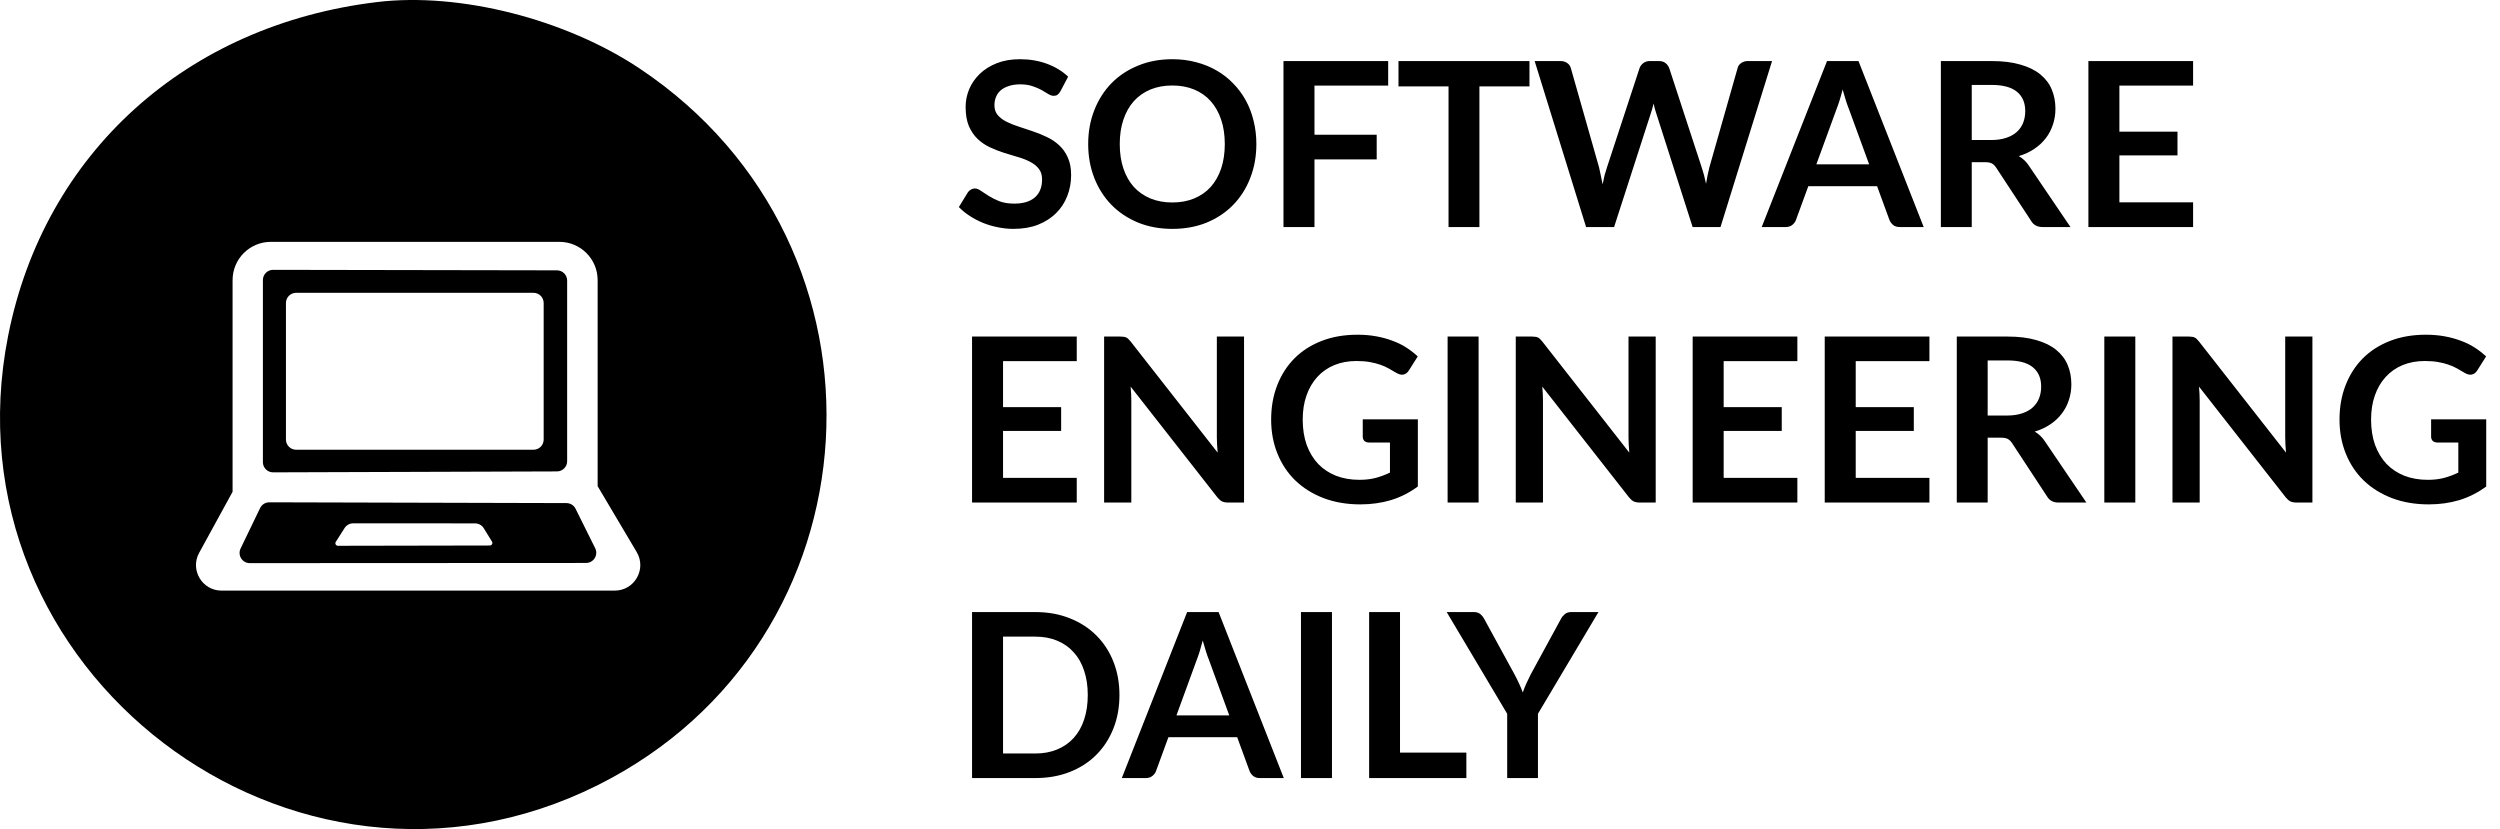
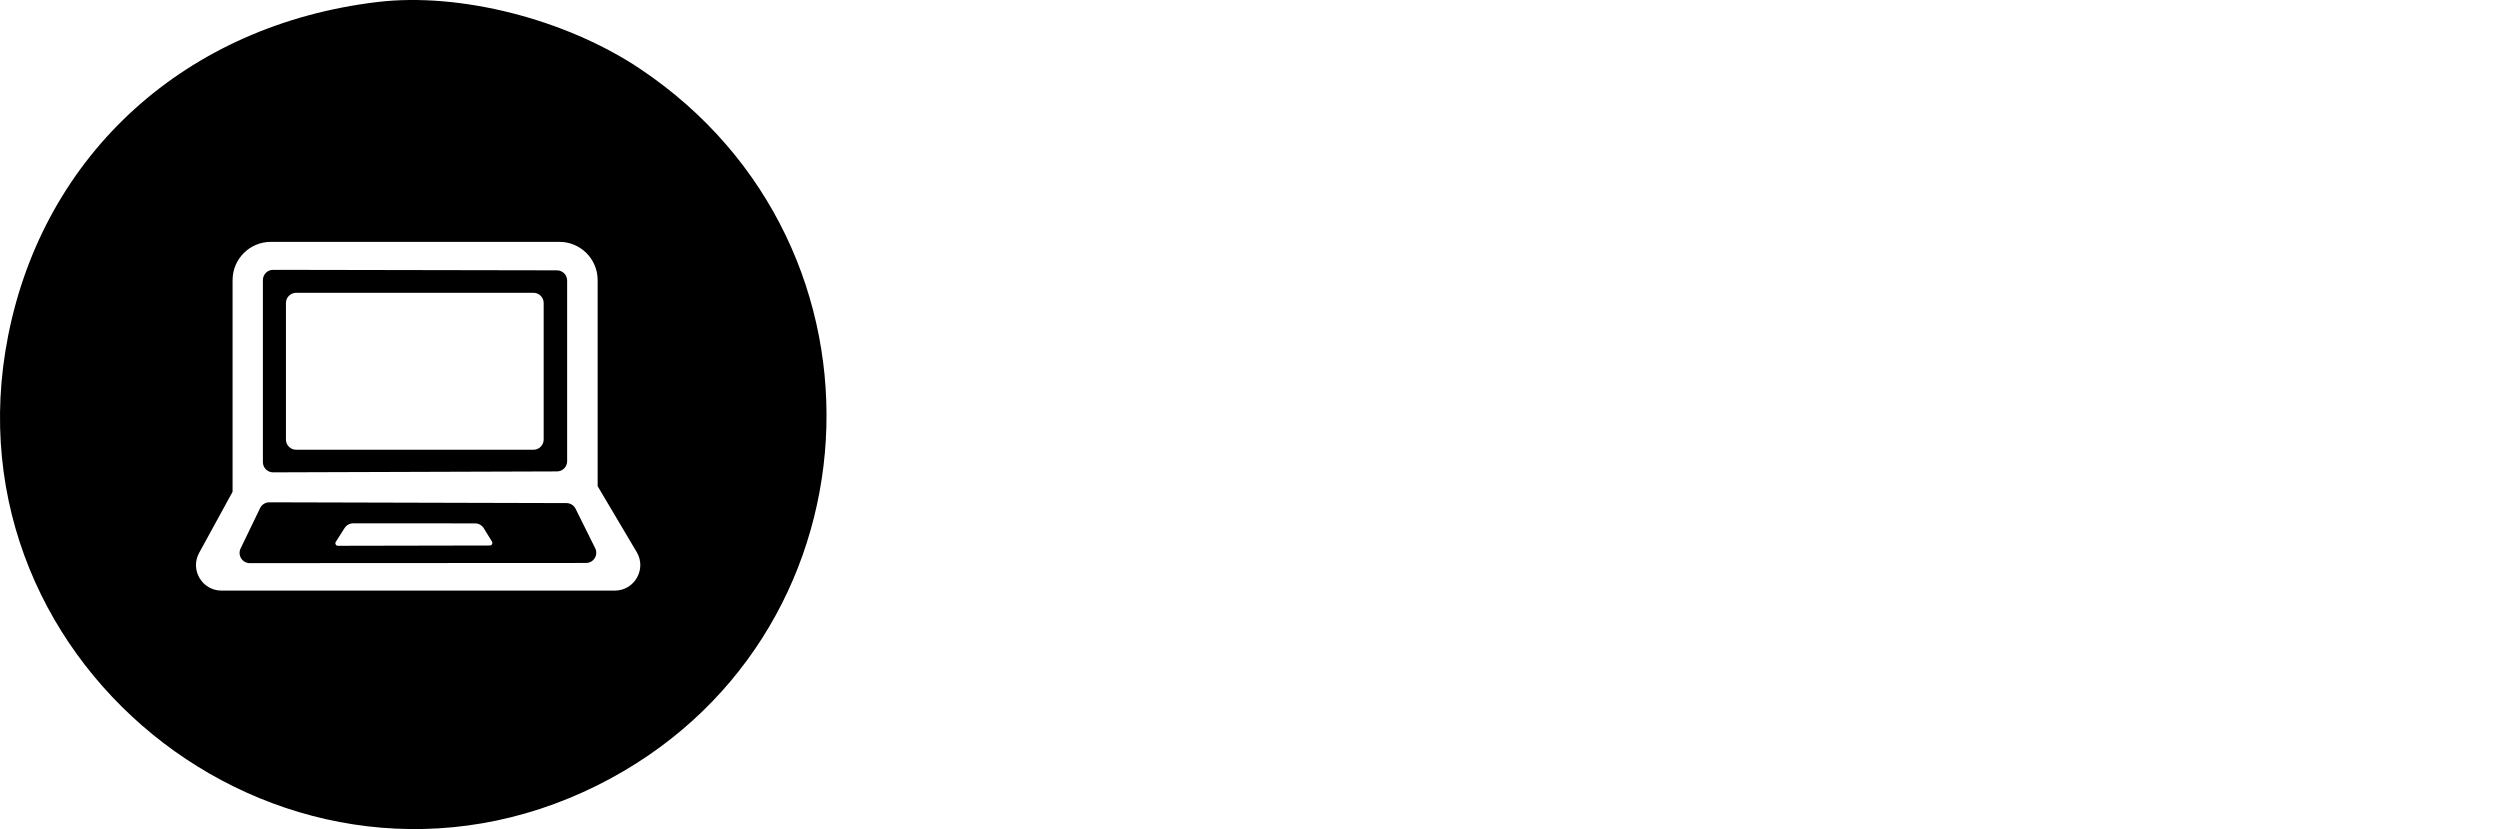
<svg xmlns="http://www.w3.org/2000/svg" width="980" height="325" viewBox="0 0 980 325" fill="none">
  <path fill-rule="evenodd" clip-rule="evenodd" d="M147.981 0.786C73.037 9.725 17.357 60.033 3.192 131.603C-22.769 262.773 114.627 367.526 234.283 307.792C346.217 251.911 355.336 96.71 250.786 26.894C221.689 7.463 180.242 -3.062 147.981 0.786ZM219.276 94.805C227.56 94.805 234.276 101.52 234.276 109.805V190.582L249.592 216.418C253.544 223.084 248.74 231.518 240.99 231.518H86.837C79.239 231.518 74.417 223.379 78.066 216.715L91.17 192.782V109.805C91.17 101.52 97.886 94.805 106.17 94.805H219.276ZM107.061 105.776C104.849 105.772 103.054 107.564 103.054 109.776V181.161C103.054 183.376 104.853 185.169 107.067 185.161L218.334 184.796C220.538 184.789 222.321 183 222.321 180.796V109.972C222.321 107.766 220.534 105.976 218.328 105.972L107.061 105.776ZM209.12 114.781C211.329 114.781 213.12 116.572 213.12 118.781V172.299C213.12 174.508 211.329 176.299 209.12 176.299H116.089C113.88 176.299 112.089 174.508 112.089 172.299V118.781C112.089 116.572 113.88 114.781 116.089 114.781H209.12ZM94.314 215.01C93.032 217.667 94.969 220.75 97.919 220.749L229.734 220.681C232.702 220.679 234.635 217.558 233.313 214.9L225.624 199.433C224.95 198.077 223.568 197.218 222.053 197.213L105.573 196.903C104.034 196.899 102.629 197.779 101.96 199.165L94.314 215.01ZM192.862 212.31C193.272 212.975 192.794 213.832 192.012 213.834L132.472 213.949C131.682 213.951 131.202 213.078 131.627 212.411L135.082 206.995C135.817 205.842 137.089 205.145 138.456 205.146L186.232 205.163C187.621 205.163 188.91 205.884 189.638 207.067L192.862 212.31Z" fill="black" />
-   <path d="M415.695 35.765C415.335 36.395 414.945 36.86 414.525 37.16C414.135 37.43 413.64 37.565 413.04 37.565C412.41 37.565 411.72 37.34 410.97 36.89C410.25 36.41 409.38 35.885 408.36 35.315C407.34 34.745 406.14 34.235 404.76 33.785C403.41 33.305 401.805 33.065 399.945 33.065C398.265 33.065 396.795 33.275 395.535 33.695C394.275 34.085 393.21 34.64 392.34 35.36C391.5 36.08 390.87 36.95 390.45 37.97C390.03 38.96 389.82 40.055 389.82 41.255C389.82 42.785 390.24 44.06 391.08 45.08C391.95 46.1 393.09 46.97 394.5 47.69C395.91 48.41 397.515 49.055 399.315 49.625C401.115 50.195 402.96 50.81 404.85 51.47C406.74 52.1 408.585 52.85 410.385 53.72C412.185 54.56 413.79 55.64 415.2 56.96C416.61 58.25 417.735 59.84 418.575 61.73C419.445 63.62 419.88 65.915 419.88 68.615C419.88 71.555 419.37 74.315 418.35 76.895C417.36 79.445 415.89 81.68 413.94 83.6C412.02 85.49 409.665 86.99 406.875 88.1C404.085 89.18 400.89 89.72 397.29 89.72C395.22 89.72 393.18 89.51 391.17 89.09C389.16 88.7 387.225 88.13 385.365 87.38C383.535 86.63 381.81 85.73 380.19 84.68C378.57 83.63 377.13 82.46 375.87 81.17L379.425 75.365C379.725 74.945 380.115 74.6 380.595 74.33C381.075 74.03 381.585 73.88 382.125 73.88C382.875 73.88 383.685 74.195 384.555 74.825C385.425 75.425 386.46 76.1 387.66 76.85C388.86 77.6 390.255 78.29 391.845 78.92C393.465 79.52 395.4 79.82 397.65 79.82C401.1 79.82 403.77 79.01 405.66 77.39C407.55 75.74 408.495 73.385 408.495 70.325C408.495 68.615 408.06 67.22 407.19 66.14C406.35 65.06 405.225 64.16 403.815 63.44C402.405 62.69 400.8 62.06 399 61.55C397.2 61.04 395.37 60.485 393.51 59.885C391.65 59.285 389.82 58.565 388.02 57.725C386.22 56.885 384.615 55.79 383.205 54.44C381.795 53.09 380.655 51.41 379.785 49.4C378.945 47.36 378.525 44.855 378.525 41.885C378.525 39.515 378.99 37.205 379.92 34.955C380.88 32.705 382.26 30.71 384.06 28.97C385.86 27.23 388.08 25.835 390.72 24.785C393.36 23.735 396.39 23.21 399.81 23.21C403.65 23.21 407.19 23.81 410.43 25.01C413.67 26.21 416.43 27.89 418.71 30.05L415.695 35.765ZM492.494 56.465C492.494 61.235 491.699 65.66 490.109 69.74C488.549 73.79 486.329 77.3 483.449 80.27C480.569 83.24 477.104 85.565 473.054 87.245C469.004 88.895 464.504 89.72 459.554 89.72C454.634 89.72 450.149 88.895 446.099 87.245C442.049 85.565 438.569 83.24 435.659 80.27C432.779 77.3 430.544 73.79 428.954 69.74C427.364 65.66 426.569 61.235 426.569 56.465C426.569 51.695 427.364 47.285 428.954 43.235C430.544 39.155 432.779 35.63 435.659 32.66C438.569 29.69 442.049 27.38 446.099 25.73C450.149 24.05 454.634 23.21 459.554 23.21C462.854 23.21 465.959 23.6 468.869 24.38C471.779 25.13 474.449 26.21 476.879 27.62C479.309 29 481.484 30.695 483.404 32.705C485.354 34.685 487.004 36.905 488.354 39.365C489.704 41.825 490.724 44.495 491.414 47.375C492.134 50.255 492.494 53.285 492.494 56.465ZM480.119 56.465C480.119 52.895 479.639 49.7 478.679 46.88C477.719 44.03 476.354 41.615 474.584 39.635C472.814 37.655 470.654 36.14 468.104 35.09C465.584 34.04 462.734 33.515 459.554 33.515C456.374 33.515 453.509 34.04 450.959 35.09C448.439 36.14 446.279 37.655 444.479 39.635C442.709 41.615 441.344 44.03 440.384 46.88C439.424 49.7 438.944 52.895 438.944 56.465C438.944 60.035 439.424 63.245 440.384 66.095C441.344 68.915 442.709 71.315 444.479 73.295C446.279 75.245 448.439 76.745 450.959 77.795C453.509 78.845 456.374 79.37 459.554 79.37C462.734 79.37 465.584 78.845 468.104 77.795C470.654 76.745 472.814 75.245 474.584 73.295C476.354 71.315 477.719 68.915 478.679 66.095C479.639 63.245 480.119 60.035 480.119 56.465ZM515.275 33.56V52.82H539.665V62.495H515.275V89H503.125V23.93H544.165V33.56H515.275ZM599.551 33.875H579.931V89H567.826V33.875H548.206V23.93H599.551V33.875ZM694.646 23.93L674.441 89H663.506L649.286 44.54C648.896 43.46 648.536 42.14 648.206 40.58C648.026 41.33 647.846 42.035 647.666 42.695C647.486 43.355 647.291 43.97 647.081 44.54L632.726 89H621.746L601.586 23.93H611.711C612.761 23.93 613.631 24.185 614.321 24.695C615.041 25.175 615.521 25.835 615.761 26.675L626.831 65.6C627.071 66.56 627.296 67.61 627.506 68.75C627.746 69.86 627.986 71.03 628.226 72.26C628.466 71 628.721 69.815 628.991 68.705C629.291 67.595 629.606 66.56 629.936 65.6L642.716 26.675C642.956 25.985 643.421 25.355 644.111 24.785C644.831 24.215 645.701 23.93 646.721 23.93H650.276C651.326 23.93 652.181 24.185 652.841 24.695C653.501 25.205 653.996 25.865 654.326 26.675L667.061 65.6C667.691 67.46 668.261 69.605 668.771 72.035C669.161 69.665 669.596 67.52 670.076 65.6L681.146 26.675C681.326 25.925 681.776 25.28 682.496 24.74C683.246 24.2 684.131 23.93 685.151 23.93H694.646ZM732.71 64.43L724.79 42.785C724.4 41.825 723.995 40.685 723.575 39.365C723.155 38.045 722.735 36.62 722.315 35.09C721.925 36.62 721.52 38.06 721.1 39.41C720.68 40.73 720.275 41.885 719.885 42.875L712.01 64.43H732.71ZM754.085 89H744.725C743.675 89 742.82 88.745 742.16 88.235C741.5 87.695 741.005 87.035 740.675 86.255L735.815 72.98H708.86L704 86.255C703.76 86.945 703.295 87.575 702.605 88.145C701.915 88.715 701.06 89 700.04 89H690.59L716.195 23.93H728.525L754.085 89ZM780.485 54.89C782.765 54.89 784.745 54.605 786.425 54.035C788.135 53.465 789.53 52.685 790.61 51.695C791.72 50.675 792.545 49.475 793.085 48.095C793.625 46.715 793.895 45.2 793.895 43.55C793.895 40.25 792.8 37.715 790.61 35.945C788.45 34.175 785.135 33.29 780.665 33.29H772.925V54.89H780.485ZM811.625 89H800.69C798.62 89 797.12 88.19 796.19 86.57L782.51 65.735C782 64.955 781.43 64.4 780.8 64.07C780.2 63.74 779.3 63.575 778.1 63.575H772.925V89H760.82V23.93H780.665C785.075 23.93 788.855 24.395 792.005 25.325C795.185 26.225 797.78 27.5 799.79 29.15C801.83 30.8 803.33 32.78 804.29 35.09C805.25 37.37 805.73 39.89 805.73 42.65C805.73 44.84 805.4 46.91 804.74 48.86C804.11 50.81 803.18 52.58 801.95 54.17C800.75 55.76 799.25 57.155 797.45 58.355C795.68 59.555 793.655 60.5 791.375 61.19C792.155 61.64 792.875 62.18 793.535 62.81C794.195 63.41 794.795 64.13 795.335 64.97L811.625 89ZM830.802 33.56V51.605H853.572V60.92H830.802V79.325H859.692V89H818.652V23.93H859.692V33.56H830.802ZM393.195 141.56V159.605H415.965V168.92H393.195V187.325H422.085V197H381.045V131.93H422.085V141.56H393.195ZM487.667 131.93V197H481.457C480.497 197 479.687 196.85 479.027 196.55C478.397 196.22 477.782 195.68 477.182 194.93L443.207 151.55C443.387 153.53 443.477 155.36 443.477 157.04V197H432.812V131.93H439.157C439.667 131.93 440.102 131.96 440.462 132.02C440.852 132.05 441.182 132.14 441.452 132.29C441.752 132.41 442.037 132.605 442.307 132.875C442.577 133.115 442.877 133.445 443.207 133.865L477.317 177.425C477.227 176.375 477.152 175.34 477.092 174.32C477.032 173.3 477.002 172.355 477.002 171.485V131.93H487.667ZM555.798 164.375V190.7C552.498 193.13 548.973 194.915 545.223 196.055C541.503 197.165 537.513 197.72 533.253 197.72C527.943 197.72 523.128 196.895 518.808 195.245C514.518 193.595 510.843 191.3 507.783 188.36C504.753 185.42 502.413 181.91 500.763 177.83C499.113 173.75 498.288 169.295 498.288 164.465C498.288 159.575 499.083 155.09 500.673 151.01C502.263 146.93 504.513 143.42 507.423 140.48C510.363 137.54 513.918 135.26 518.088 133.64C522.258 132.02 526.938 131.21 532.128 131.21C534.768 131.21 537.228 131.42 539.508 131.84C541.818 132.26 543.948 132.845 545.898 133.595C547.878 134.315 549.678 135.2 551.298 136.25C552.918 137.3 554.403 138.455 555.753 139.715L552.288 145.205C551.748 146.075 551.043 146.615 550.173 146.825C549.303 147.005 548.358 146.78 547.338 146.15C546.348 145.58 545.358 145.01 544.368 144.44C543.378 143.87 542.268 143.375 541.038 142.955C539.838 142.535 538.473 142.19 536.943 141.92C535.443 141.65 533.703 141.515 531.723 141.515C528.513 141.515 525.603 142.055 522.993 143.135C520.413 144.215 518.208 145.76 516.378 147.77C514.548 149.78 513.138 152.195 512.148 155.015C511.158 157.835 510.663 160.985 510.663 164.465C510.663 168.185 511.188 171.515 512.238 174.455C513.318 177.365 514.818 179.84 516.738 181.88C518.688 183.89 521.028 185.435 523.758 186.515C526.488 187.565 529.533 188.09 532.893 188.09C535.293 188.09 537.438 187.835 539.328 187.325C541.218 186.815 543.063 186.125 544.863 185.255V173.465H536.673C535.893 173.465 535.278 173.255 534.828 172.835C534.408 172.385 534.198 171.845 534.198 171.215V164.375H555.798ZM579.611 197H567.461V131.93H579.611V197ZM649.035 131.93V197H642.825C641.865 197 641.055 196.85 640.395 196.55C639.765 196.22 639.15 195.68 638.55 194.93L604.575 151.55C604.755 153.53 604.845 155.36 604.845 157.04V197H594.18V131.93H600.525C601.035 131.93 601.47 131.96 601.83 132.02C602.22 132.05 602.55 132.14 602.82 132.29C603.12 132.41 603.405 132.605 603.675 132.875C603.945 133.115 604.245 133.445 604.575 133.865L638.685 177.425C638.595 176.375 638.52 175.34 638.46 174.32C638.4 173.3 638.37 172.355 638.37 171.485V131.93H649.035ZM675.675 141.56V159.605H698.445V168.92H675.675V187.325H704.565V197H663.525V131.93H704.565V141.56H675.675ZM727.443 141.56V159.605H750.213V168.92H727.443V187.325H756.333V197H715.293V131.93H756.333V141.56H727.443ZM786.725 162.89C789.005 162.89 790.985 162.605 792.665 162.035C794.375 161.465 795.77 160.685 796.85 159.695C797.96 158.675 798.785 157.475 799.325 156.095C799.865 154.715 800.135 153.2 800.135 151.55C800.135 148.25 799.04 145.715 796.85 143.945C794.69 142.175 791.375 141.29 786.905 141.29H779.165V162.89H786.725ZM817.865 197H806.93C804.86 197 803.36 196.19 802.43 194.57L788.75 173.735C788.24 172.955 787.67 172.4 787.04 172.07C786.44 171.74 785.54 171.575 784.34 171.575H779.165V197H767.06V131.93H786.905C791.315 131.93 795.095 132.395 798.245 133.325C801.425 134.225 804.02 135.5 806.03 137.15C808.07 138.8 809.57 140.78 810.53 143.09C811.49 145.37 811.97 147.89 811.97 150.65C811.97 152.84 811.64 154.91 810.98 156.86C810.35 158.81 809.42 160.58 808.19 162.17C806.99 163.76 805.49 165.155 803.69 166.355C801.92 167.555 799.895 168.5 797.615 169.19C798.395 169.64 799.115 170.18 799.775 170.81C800.435 171.41 801.035 172.13 801.575 172.97L817.865 197ZM837.042 197H824.892V131.93H837.042V197ZM906.466 131.93V197H900.256C899.296 197 898.486 196.85 897.826 196.55C897.196 196.22 896.581 195.68 895.981 194.93L862.006 151.55C862.186 153.53 862.276 155.36 862.276 157.04V197H851.611V131.93H857.956C858.466 131.93 858.901 131.96 859.261 132.02C859.651 132.05 859.981 132.14 860.251 132.29C860.551 132.41 860.836 132.605 861.106 132.875C861.376 133.115 861.676 133.445 862.006 133.865L896.116 177.425C896.026 176.375 895.951 175.34 895.891 174.32C895.831 173.3 895.801 172.355 895.801 171.485V131.93H906.466ZM974.597 164.375V190.7C971.297 193.13 967.772 194.915 964.022 196.055C960.302 197.165 956.312 197.72 952.052 197.72C946.742 197.72 941.927 196.895 937.607 195.245C933.317 193.595 929.642 191.3 926.582 188.36C923.552 185.42 921.212 181.91 919.562 177.83C917.912 173.75 917.087 169.295 917.087 164.465C917.087 159.575 917.882 155.09 919.472 151.01C921.062 146.93 923.312 143.42 926.222 140.48C929.162 137.54 932.717 135.26 936.887 133.64C941.057 132.02 945.737 131.21 950.927 131.21C953.567 131.21 956.027 131.42 958.307 131.84C960.617 132.26 962.747 132.845 964.697 133.595C966.677 134.315 968.477 135.2 970.097 136.25C971.717 137.3 973.202 138.455 974.552 139.715L971.087 145.205C970.547 146.075 969.842 146.615 968.972 146.825C968.102 147.005 967.157 146.78 966.137 146.15C965.147 145.58 964.157 145.01 963.167 144.44C962.177 143.87 961.067 143.375 959.837 142.955C958.637 142.535 957.272 142.19 955.742 141.92C954.242 141.65 952.502 141.515 950.522 141.515C947.312 141.515 944.402 142.055 941.792 143.135C939.212 144.215 937.007 145.76 935.177 147.77C933.347 149.78 931.937 152.195 930.947 155.015C929.957 157.835 929.462 160.985 929.462 164.465C929.462 168.185 929.987 171.515 931.037 174.455C932.117 177.365 933.617 179.84 935.537 181.88C937.487 183.89 939.827 185.435 942.557 186.515C945.287 187.565 948.332 188.09 951.692 188.09C954.092 188.09 956.237 187.835 958.127 187.325C960.017 186.815 961.862 186.125 963.662 185.255V173.465H955.472C954.692 173.465 954.077 173.255 953.627 172.835C953.207 172.385 952.997 171.845 952.997 171.215V164.375H974.597ZM438.825 272.465C438.825 277.235 438.03 281.615 436.44 285.605C434.85 289.595 432.615 293.03 429.735 295.91C426.855 298.79 423.39 301.025 419.34 302.615C415.29 304.205 410.79 305 405.84 305H381.045V239.93H405.84C410.79 239.93 415.29 240.74 419.34 242.36C423.39 243.95 426.855 246.185 429.735 249.065C432.615 251.915 434.85 255.335 436.44 259.325C438.03 263.315 438.825 267.695 438.825 272.465ZM426.405 272.465C426.405 268.895 425.925 265.7 424.965 262.88C424.035 260.03 422.67 257.63 420.87 255.68C419.1 253.7 416.94 252.185 414.39 251.135C411.87 250.085 409.02 249.56 405.84 249.56H393.195V295.37H405.84C409.02 295.37 411.87 294.845 414.39 293.795C416.94 292.745 419.1 291.245 420.87 289.295C422.67 287.315 424.035 284.915 424.965 282.095C425.925 279.245 426.405 276.035 426.405 272.465ZM481.87 280.43L473.95 258.785C473.56 257.825 473.155 256.685 472.735 255.365C472.315 254.045 471.895 252.62 471.475 251.09C471.085 252.62 470.68 254.06 470.26 255.41C469.84 256.73 469.435 257.885 469.045 258.875L461.17 280.43H481.87ZM503.245 305H493.885C492.835 305 491.98 304.745 491.32 304.235C490.66 303.695 490.165 303.035 489.835 302.255L484.975 288.98H458.02L453.16 302.255C452.92 302.945 452.455 303.575 451.765 304.145C451.075 304.715 450.22 305 449.2 305H439.75L465.355 239.93H477.685L503.245 305ZM522.13 305H509.98V239.93H522.13V305ZM574.814 295.01V305H536.699V239.93H548.804V295.01H574.814ZM602.877 279.8V305H590.817V279.8L567.102 239.93H577.767C578.817 239.93 579.642 240.185 580.242 240.695C580.872 241.205 581.397 241.85 581.817 242.63L593.697 264.365C594.387 265.655 594.987 266.87 595.497 268.01C596.037 269.15 596.517 270.29 596.937 271.43C597.327 270.29 597.777 269.15 598.287 268.01C598.797 266.87 599.382 265.655 600.042 264.365L611.877 242.63C612.207 241.97 612.702 241.355 613.362 240.785C614.022 240.215 614.862 239.93 615.882 239.93H626.592L602.877 279.8Z" fill="black" />
</svg>